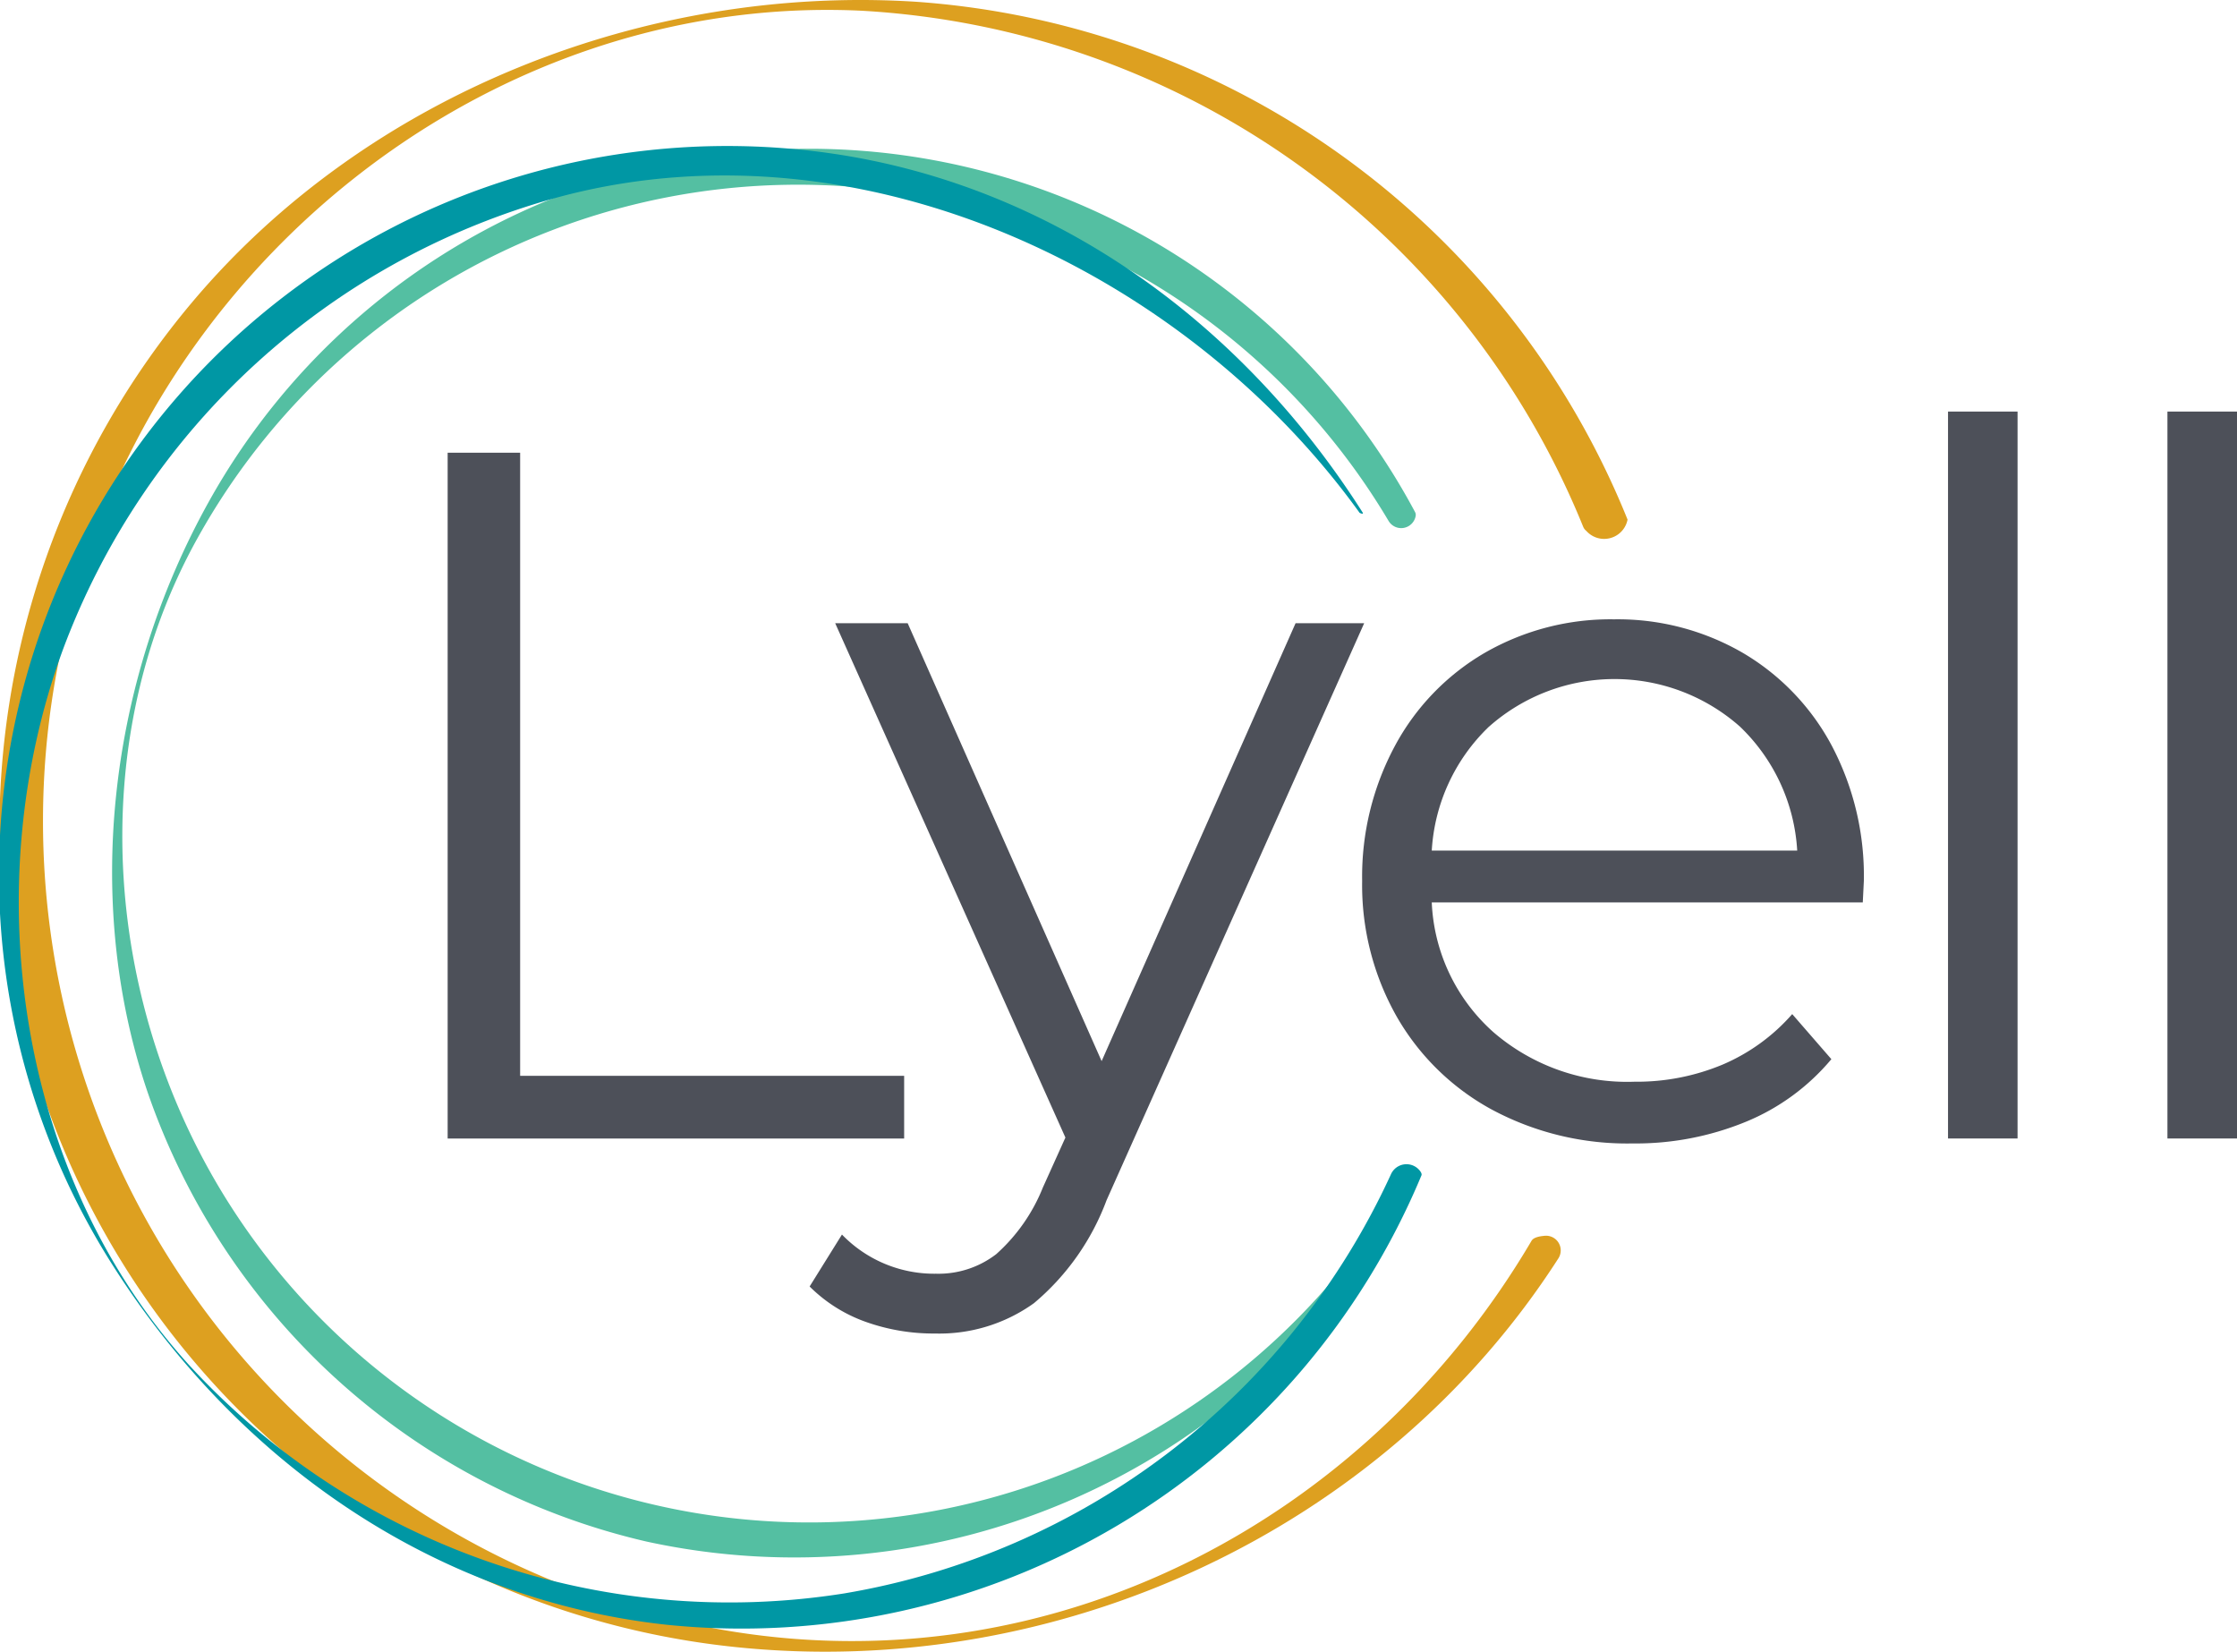
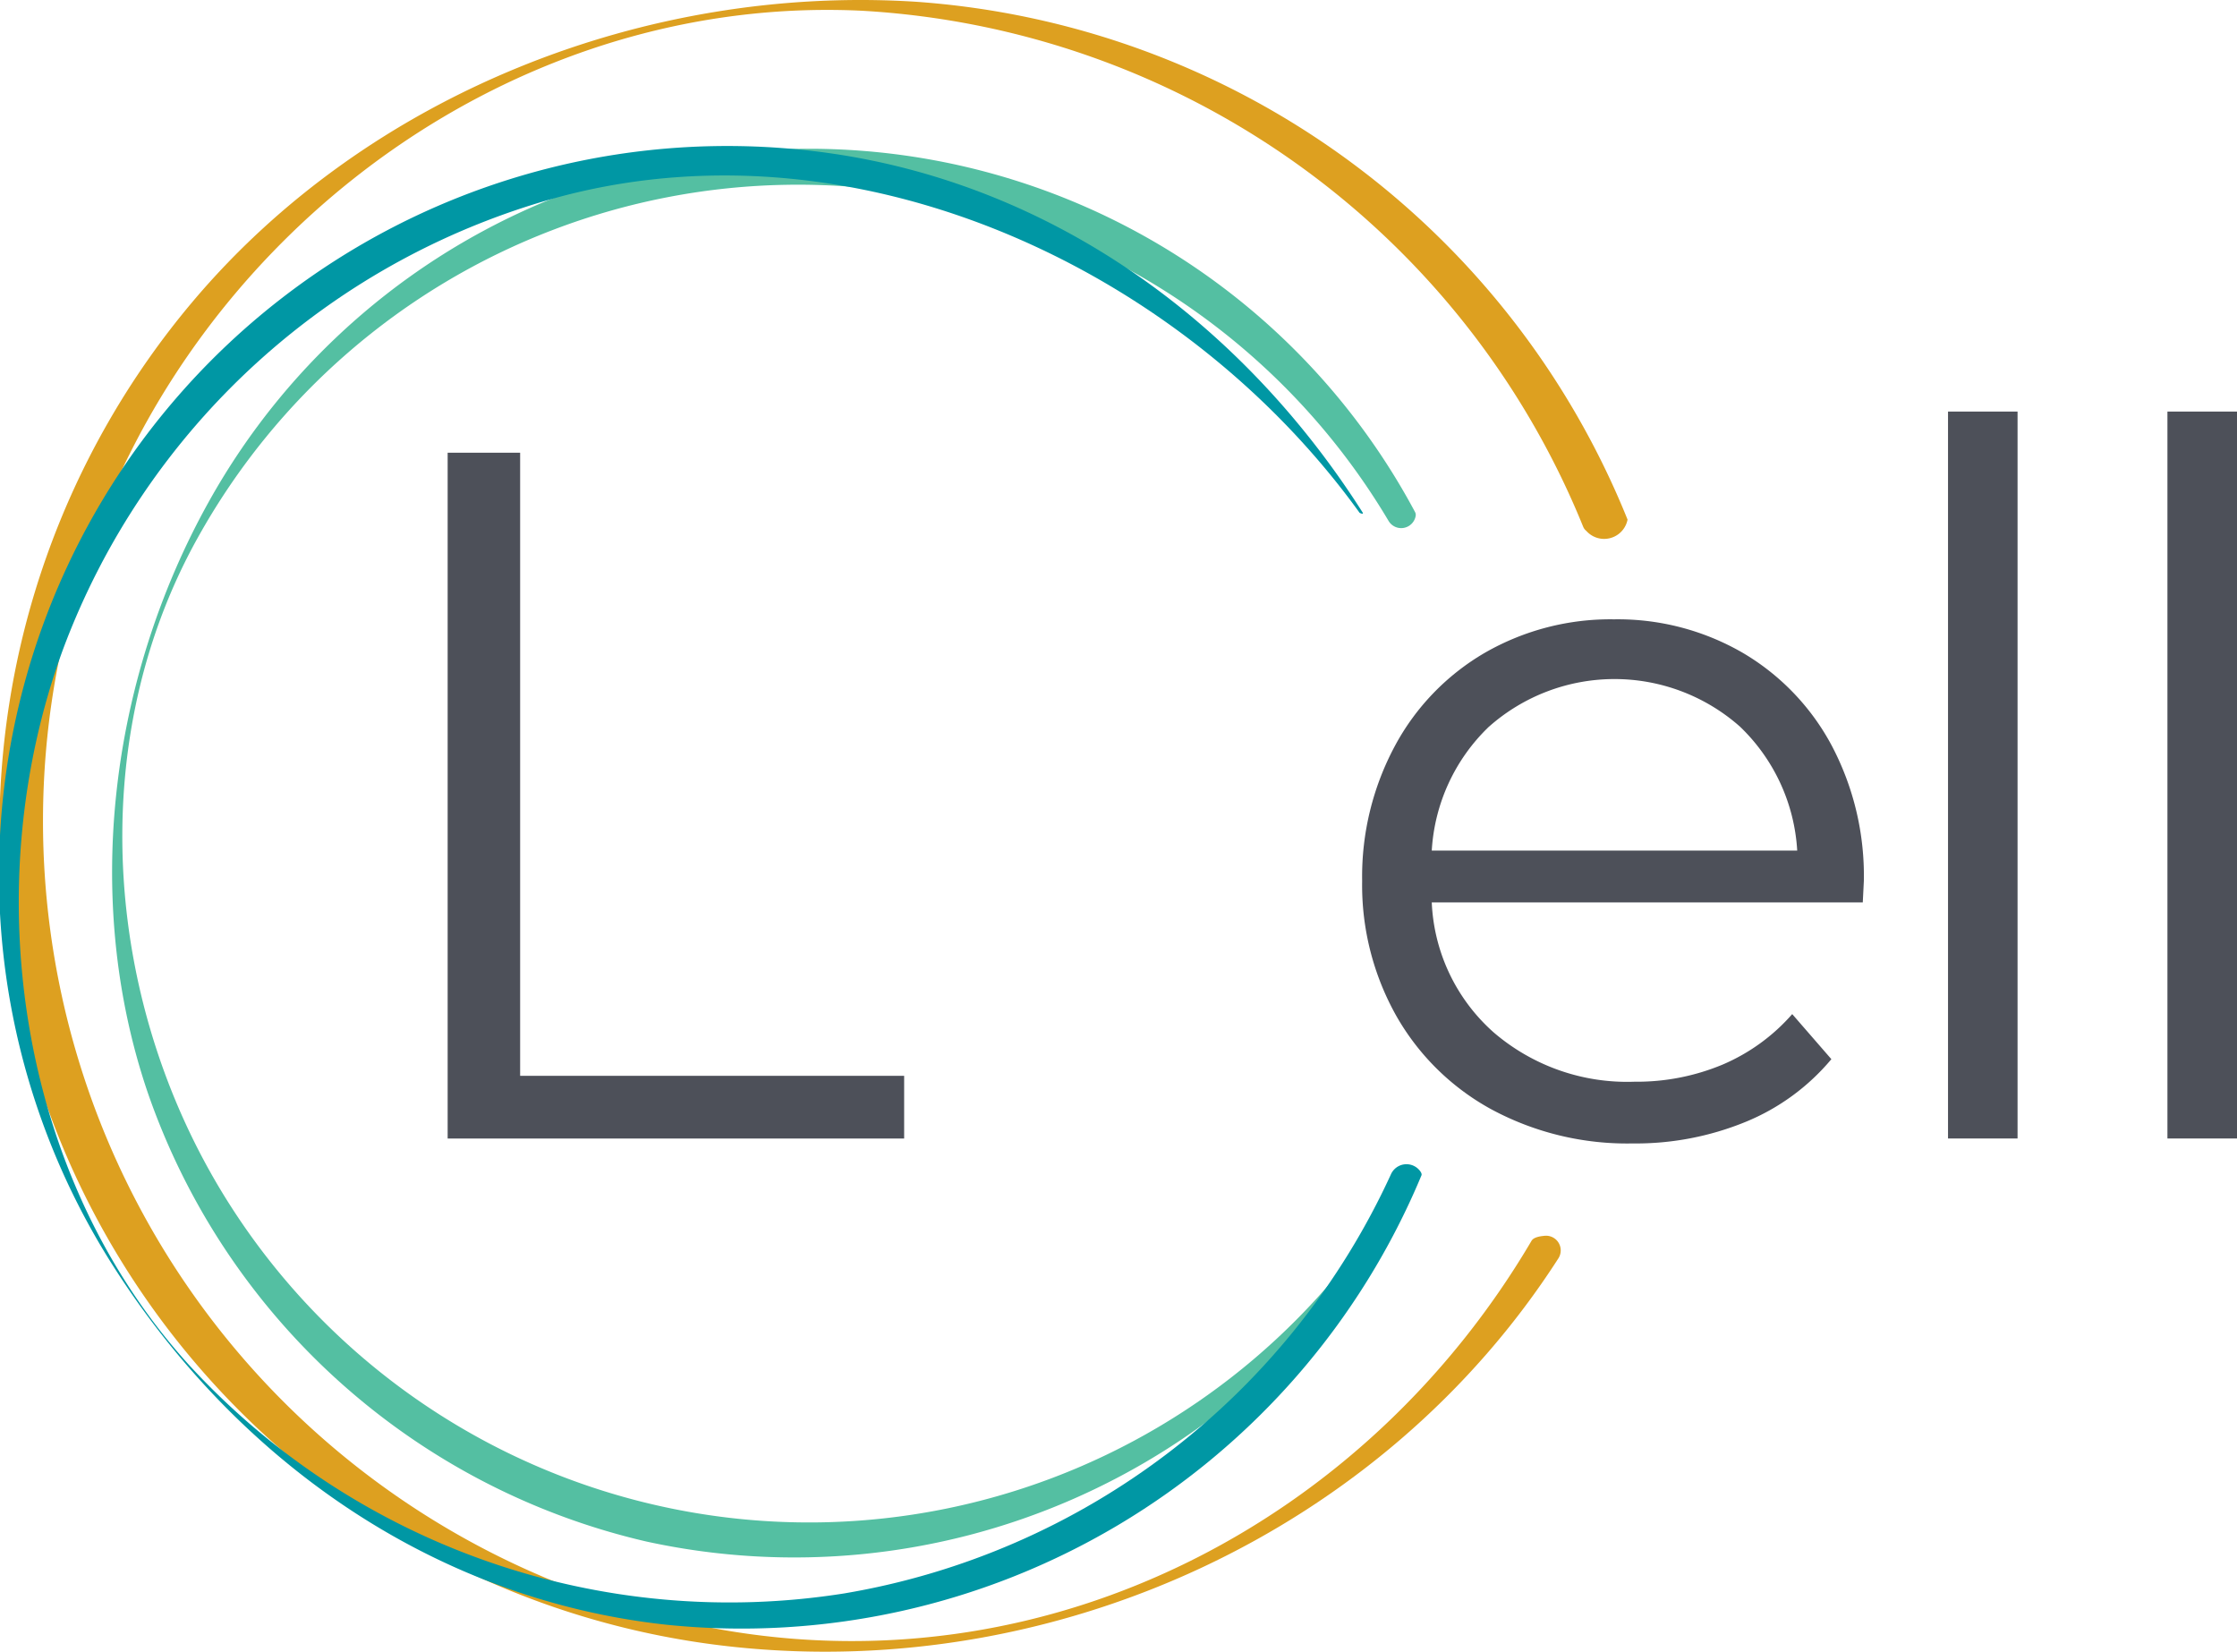
<svg xmlns="http://www.w3.org/2000/svg" height="101.229" viewBox="0 0 137.117 101.229" width="137.117">
  <path d="m84.458 28.363a42.111 42.111 0 0 0 -73.968-.594c-6.031 10.854-7.735 24.315-3.728 36.131a42.473 42.473 0 0 0 30.586 27.551 42.586 42.586 0 0 0 45.683-19.888c.383-.642.292-1.563.671-2.2a42.112 42.112 0 0 1 -71.74 1.69c-7.843-12.1-9.226-28.342-2.142-41.09a42.1 42.1 0 0 1 73.006-1.073.9.9 0 0 0 1.668-.313.37.37 0 0 0 -.036-.214z" fill="#54bfa2" transform="translate(2.282 3.028)" />
  <path d="m99.751 31.845a50.881 50.881 0 0 0 -43.612-31.737c-16.554-1.054-33.595 5.639-44.339 18.377a50.3 50.3 0 0 0 33.2 82.452c19.776 2.084 39.77-7.1 50.508-23.81a.9.9 0 0 0 -.829-1.389c-.379.033-.7.111-.817.313-10.111 17.169-29.3 27.205-49.223 23.9a50.318 50.318 0 0 1 -35.845-73.768c8.689-15.859 25.731-26.383 43.976-25.527a50.812 50.812 0 0 1 44.26 31.624.618.618 0 0 0 .193.257 1.462 1.462 0 0 0 2.528-.692z" fill="#dda020" transform="translate(.01)" />
  <path d="m83.511 28.416c-7.917-12.438-20.572-21.216-35.587-22.316a44.641 44.641 0 0 0 -41.132 68.287c7.608 12.063 19.662 20.635 34.036 22.213a45.144 45.144 0 0 0 46.3-27.538c.027-.063 0-.147-.069-.247a1.043 1.043 0 0 0 -1.8.178 45.112 45.112 0 0 1 -33.513 25.69 44.969 44.969 0 0 1 -40.207-14.053c-10.493-11.591-12.991-29.262-7.701-43.74a45.022 45.022 0 0 1 30.773-27.883c18.252-4.697 38.015 4.593 48.728 19.45 0 0 .292.143.172-.041z" fill="#0097a4" transform="translate(0 2.974)" />
  <g fill="#4d5059">
    <path d="m18.329 18.534h4.443v38.189h23.538v3.843h-27.981z" transform="translate(9.11 9.212)" />
-     <path d="m67.14 25.513-15.792 35.367a15.11 15.11 0 0 1 -4.448 6.306 9.943 9.943 0 0 1 -6.066 1.861 12.368 12.368 0 0 1 -4.262-.72 9.255 9.255 0 0 1 -3.424-2.162l1.982-3.183a7.863 7.863 0 0 0 5.765 2.4 5.8 5.8 0 0 0 3.692-1.2 10.9 10.9 0 0 0 2.857-4.082l1.382-3.063-14.112-31.524h4.443l11.889 26.84 11.889-26.84z" transform="translate(16.478 12.681)" />
    <path d="m86.458 42.706h-26.419a11.286 11.286 0 0 0 3.783 7.955 12.551 12.551 0 0 0 8.647 3.033 13.629 13.629 0 0 0 5.4-1.051 11.825 11.825 0 0 0 4.264-3.093l2.4 2.762a13.523 13.523 0 0 1 -5.255 3.843 17.749 17.749 0 0 1 -6.934 1.322 17.544 17.544 0 0 1 -8.617-2.072 14.928 14.928 0 0 1 -5.855-5.735 16.342 16.342 0 0 1 -2.1-8.286 16.922 16.922 0 0 1 2.015-8.284 14.572 14.572 0 0 1 5.524-5.705 15.436 15.436 0 0 1 7.9-2.04 15.281 15.281 0 0 1 7.867 2.04 14.5 14.5 0 0 1 5.464 5.675 17.091 17.091 0 0 1 1.982 8.316zm-22.907-10.778a11.437 11.437 0 0 0 -3.512 7.6h22.4a11.437 11.437 0 0 0 -3.512-7.6 11.6 11.6 0 0 0 -15.373 0z" transform="translate(27.721 12.602)" />
    <path d="m79.761 16.849h4.262v44.551h-4.262z" transform="translate(39.643 8.375)" />
    <path d="m88.745 16.849h4.264v44.551h-4.264z" transform="translate(44.108 8.375)" />
  </g>
</svg>